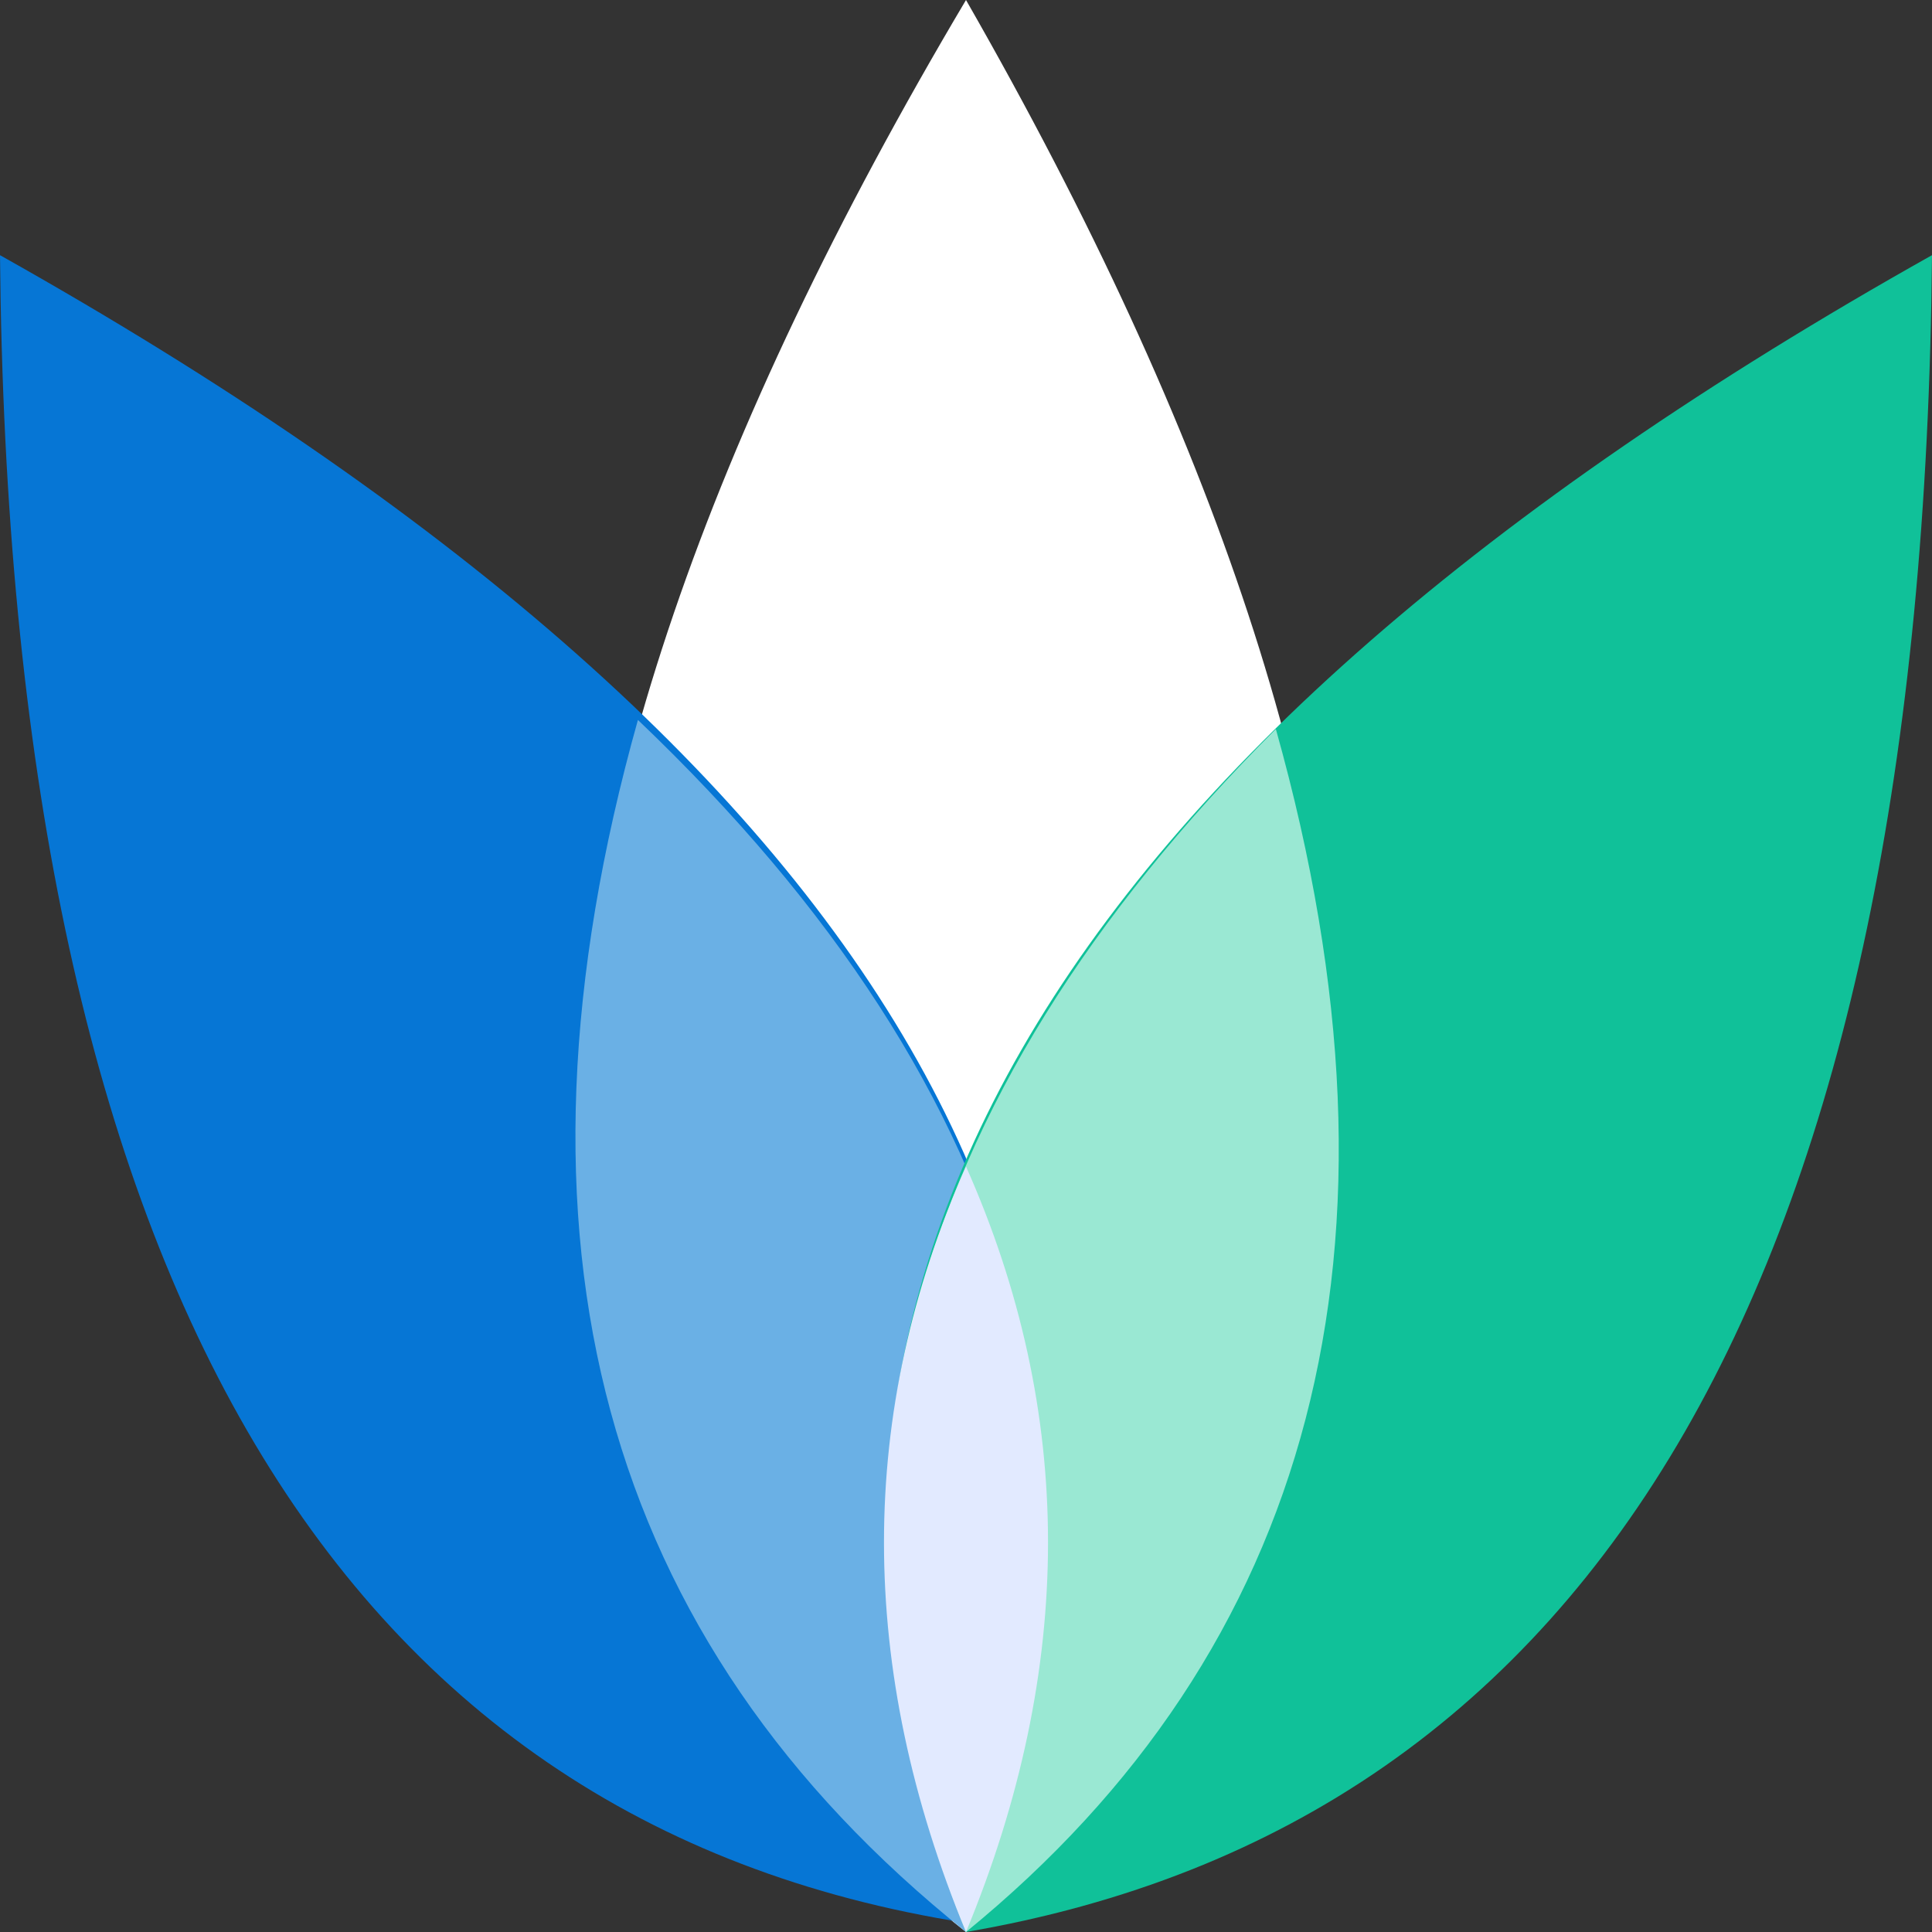
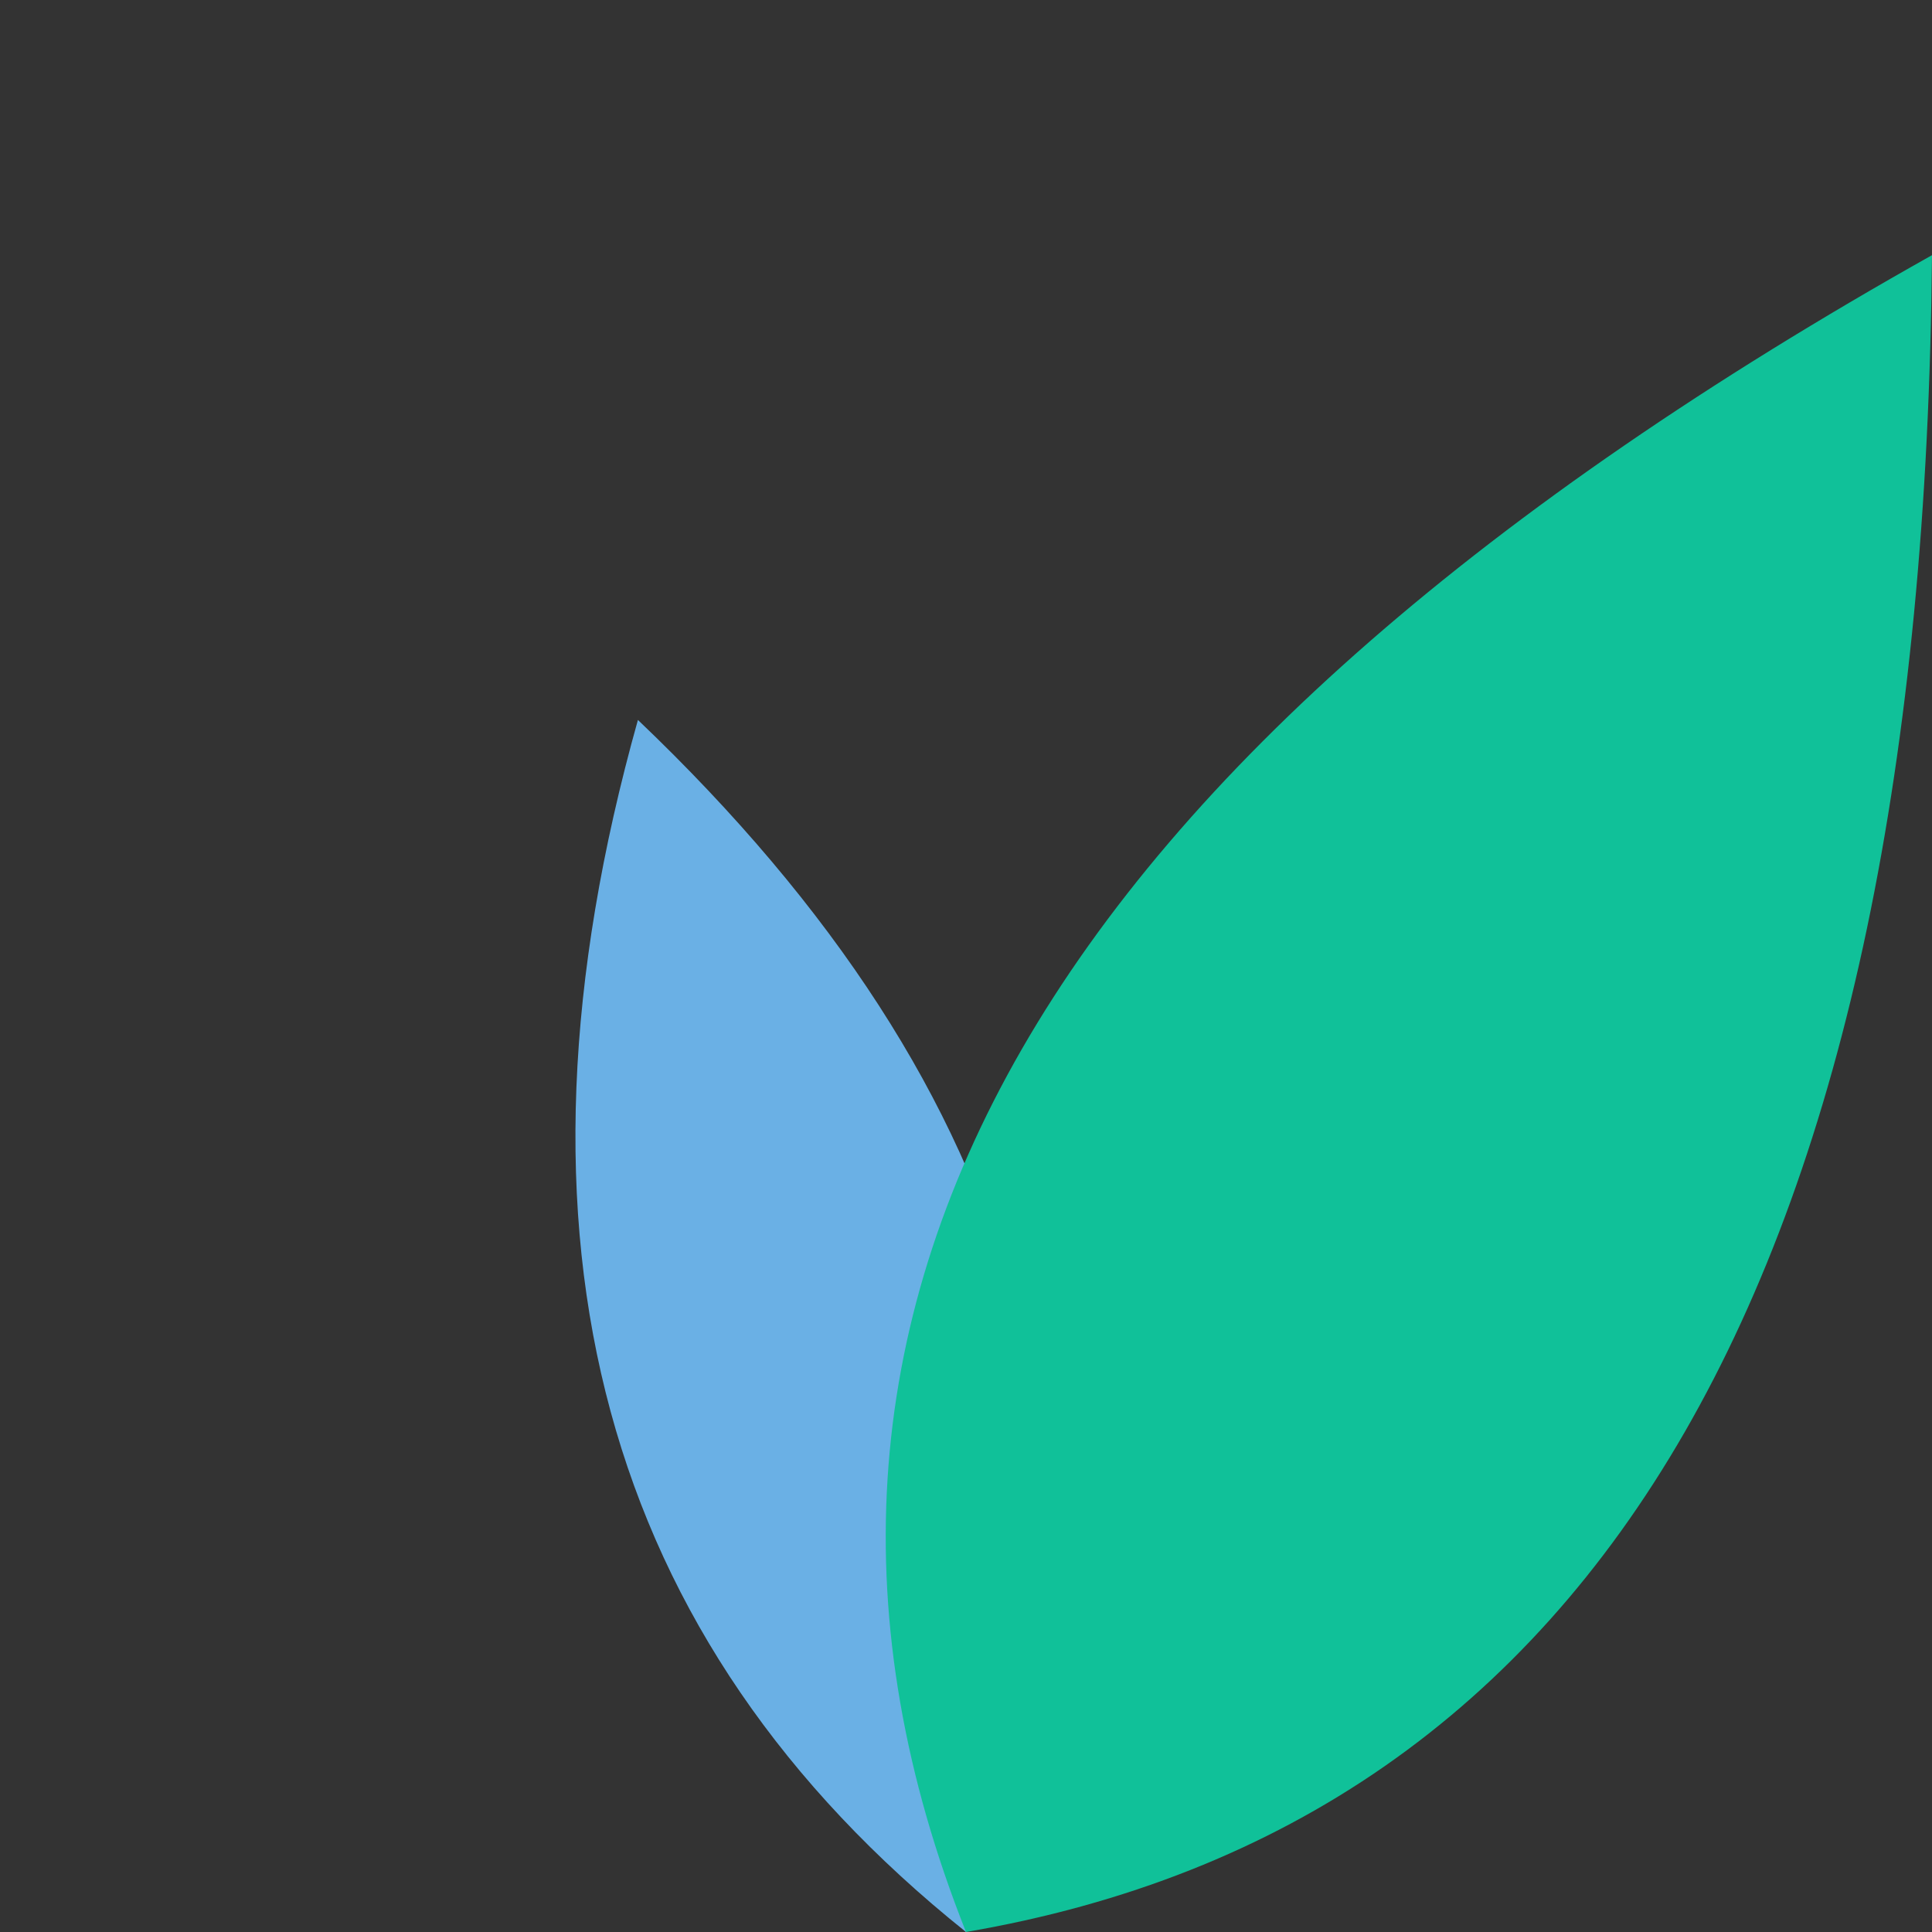
<svg xmlns="http://www.w3.org/2000/svg" version="1.1" id="Layer_1" x="0px" y="0px" viewBox="0 0 21.2 21.2" style="enable-background:new 0 0 21.2 21.2;" xml:space="preserve">
  <rect x="0" y="0" width="21.2" height="21.2" fill="#333333" stroke="none" />
  <style type="text/css">
	.st0{fill:#FFFFFF;}
	.st1{fill:#0676D5;}
	.st2{fill:#6AB0E5;}
	.st3{fill:#10C199;}
	.st4{fill:#9AE8D3;}
	.st5{fill:#E2EAFF;}
</style>
-   <path id="Path-36_00000065757192004204214380000004094509368375252638_" class="st0" d="M10.6,0c-5.7,9.6-5.7,16.7,0,21.2  C16.1,16.7,16.1,9.6,10.6,0z" />
-   <path id="Path-36-Copy-2_00000109747728841733854680000002188473951527805324_" class="st1" d="M0,2.8c9.8,5.5,13.3,11.6,10.6,18.3  C3.6,20,0.1,13.9,0,2.8z" />
  <path class="st2" d="M7,7.9C5.4,13.6,6.6,18,10.6,21.2c0,0,0,0,0,0C12.5,16.4,11.3,12,7,7.9z" />
  <path id="Path-36-Copy-3_00000148627923975628389490000006818460213662006163_" class="st3" d="M21.2,2.8  C11.4,8.3,7.9,14.4,10.6,21.2C17.6,20,21.1,13.9,21.2,2.8z" />
-   <path class="st4" d="M10.6,21.2c3.8-3.1,5-7.5,3.4-13.2C9.9,12.1,8.7,16.5,10.6,21.2z" />
-   <path class="st5" d="M10.6,21.2c1.2-2.9,1.2-5.7,0-8.4C9.4,15.5,9.4,18.3,10.6,21.2C10.6,21.2,10.6,21.2,10.6,21.2z" />
</svg>